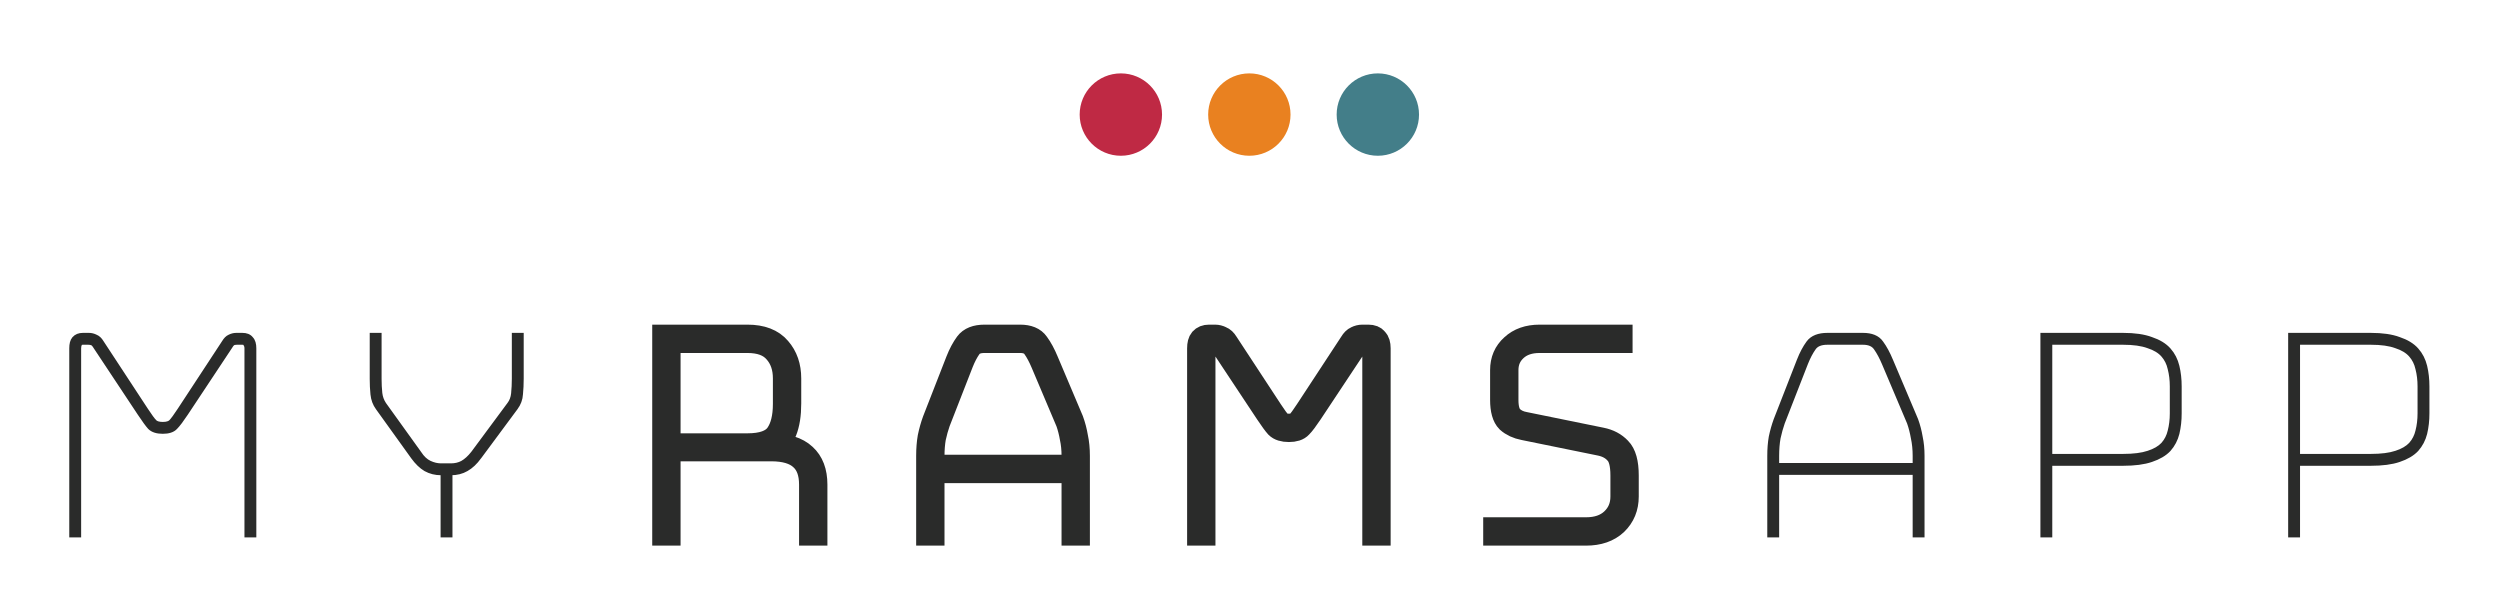
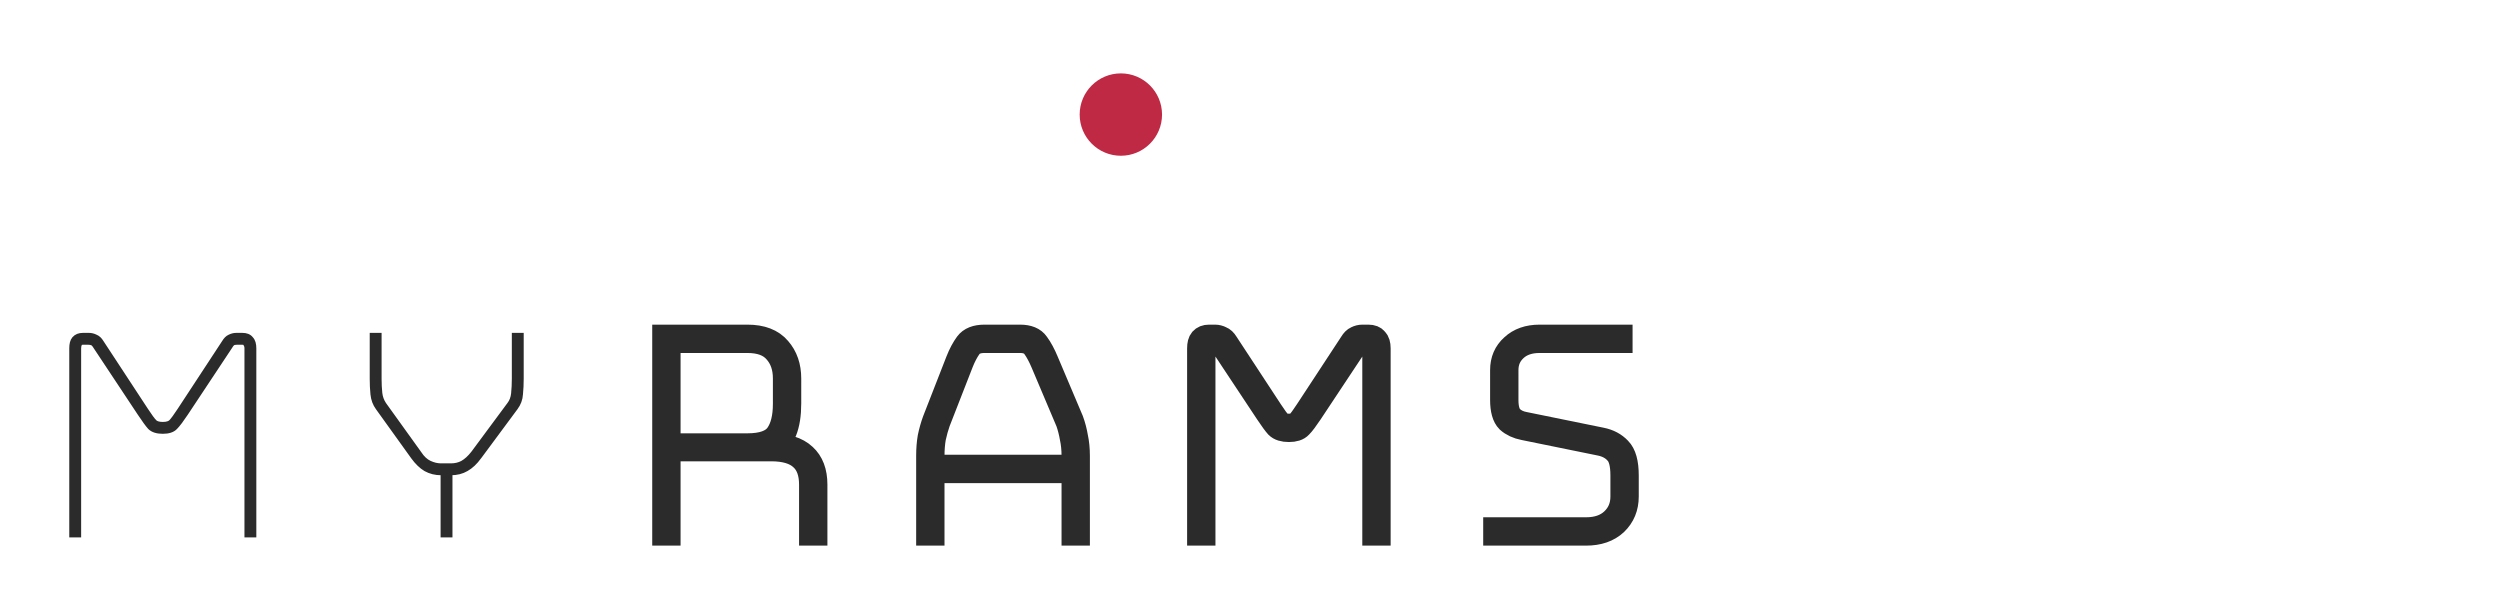
<svg xmlns="http://www.w3.org/2000/svg" width="1022" height="248" viewBox="0 0 1022 248" fill="none">
  <path d="M475.04 46.836C475.04 56.134 467.503 63.672 458.204 63.672C448.906 63.672 441.369 56.134 441.369 46.836C441.369 37.538 448.906 30 458.204 30C467.503 30 475.04 37.538 475.04 46.836Z" fill="#BF2944" />
-   <path d="M527.568 46.836C527.568 56.134 520.031 63.672 510.732 63.672C501.434 63.672 493.897 56.134 493.897 46.836C493.897 37.538 501.434 30 510.732 30C520.031 30 527.568 37.538 527.568 46.836Z" fill="#E98120" />
-   <path d="M580.096 46.836C580.096 56.134 572.559 63.672 563.26 63.672C553.962 63.672 546.424 56.134 546.424 46.836C546.424 37.538 553.962 30 563.26 30C572.559 30 580.096 37.538 580.096 46.836Z" fill="#437E89" />
  <path d="M73.425 167.466L73.425 167.467C71.736 170.05 70.541 171.662 69.82 172.384C69.257 172.947 68.239 173.326 66.552 173.326C64.865 173.326 63.847 172.947 63.284 172.384C62.562 171.662 61.367 170.05 59.678 167.467L59.678 167.466L41.559 139.843C40.913 138.771 40.106 137.976 39.105 137.587C38.221 137.152 37.314 136.923 36.389 136.923H33.863C32.392 136.923 31.146 137.384 30.258 138.399L30.258 138.399L30.252 138.406C29.46 139.33 29.158 140.719 29.158 142.371V218V218.842H30H31.486H32.328V218V142.371C32.328 141.684 32.456 141.124 32.684 140.667L32.696 140.645L32.705 140.622C32.782 140.445 32.888 140.332 33.036 140.252C33.2 140.164 33.46 140.093 33.863 140.093H36.092C36.709 140.093 37.191 140.181 37.562 140.329L37.585 140.339L37.609 140.346C37.907 140.446 38.368 140.817 38.936 141.764L38.946 141.78L38.956 141.796L57.084 169.135L57.085 169.137C58.868 171.812 60.235 173.69 61.171 174.731L61.186 174.747L61.202 174.763C62.419 175.98 64.27 176.495 66.552 176.495C68.812 176.495 70.638 175.989 71.768 174.748C72.821 173.69 74.242 171.801 76.018 169.137L76.02 169.135L94.147 141.796L94.157 141.78L94.167 141.764C94.446 141.298 94.698 140.953 94.92 140.711C95.147 140.464 95.306 140.364 95.392 140.329C95.763 140.181 96.246 140.093 96.863 140.093H99.091C99.495 140.093 99.755 140.164 99.918 140.252C100.067 140.332 100.173 140.445 100.249 140.622L100.28 140.693L100.323 140.758C100.617 141.199 100.775 141.726 100.775 142.371V218V218.842H101.617H103.103H103.945V218V142.371C103.945 140.72 103.594 139.326 102.7 138.401C101.888 137.355 100.608 136.923 99.091 136.923H96.565C95.635 136.923 94.722 137.155 93.833 137.596C92.926 137.993 92.176 138.793 91.544 139.843L73.425 167.466ZM180.956 193.434V218V218.842H181.798H183.284H184.126V218V193.434H184.324C186.723 193.434 188.854 192.912 190.685 191.837C192.599 190.772 194.366 189.093 195.997 186.851C195.998 186.849 195.999 186.848 196 186.847L210.851 166.798C210.851 166.797 210.852 166.797 210.852 166.796C212.13 165.091 212.837 163.206 212.948 161.157C213.148 159.151 213.248 157.05 213.248 154.852V137.765V136.923H212.406H210.92H210.078V137.765V154.852C210.078 156.905 209.981 158.908 209.786 160.86C209.601 162.611 209.053 164.041 208.173 165.185L208.168 165.191L208.164 165.198L193.313 185.246C191.88 187.059 190.43 188.357 188.971 189.179C187.623 189.897 186.081 190.265 184.324 190.265H180.312C178.765 190.265 177.202 189.901 175.619 189.156C174.11 188.446 172.734 187.183 171.508 185.299L171.498 185.282L171.486 185.266L157.082 165.22C156.172 163.85 155.627 162.348 155.444 160.704C155.249 158.855 155.152 156.904 155.152 154.852V137.765V136.923H154.31H152.824H151.982V137.765V154.852C151.982 157.057 152.082 159.165 152.284 161.176C152.495 163.293 153.187 165.171 154.372 166.787C154.372 166.789 154.373 166.79 154.374 166.791L168.782 186.843L168.785 186.847C170.413 189.086 172.128 190.765 173.942 191.832L173.951 191.837L173.96 191.842C175.876 192.907 178 193.434 180.312 193.434H180.956Z" fill="#2A2B2A" stroke="#2A2B2A" stroke-width="1.684" />
  <mask id="path-3-outside-1_277_1475" maskUnits="userSpaceOnUse" x="265.681" y="131.765" width="405" height="92" fill="black">
    <rect fill="white" x="265.681" y="131.765" width="405" height="92" />
    <path d="M305.558 139.251H273.166V182.192H305.558C311.699 182.192 315.81 180.706 317.89 177.734C319.97 174.762 321.01 170.552 321.01 165.104V154.704C321.01 150.147 319.723 146.432 317.147 143.56C314.671 140.687 310.808 139.251 305.558 139.251ZM273.166 218H271.681V137.765H305.558C311.303 137.765 315.562 139.399 318.336 142.668C321.109 145.838 322.496 149.85 322.496 154.704V164.956C322.496 169.512 321.902 173.276 320.713 176.248C319.524 179.121 317.147 181.102 313.581 182.192H315.216C321.258 182.192 325.765 183.578 328.737 186.352C331.708 189.026 333.194 192.939 333.194 198.09V218H331.708V198.09C331.708 193.236 330.371 189.621 327.697 187.243C325.022 184.767 320.862 183.529 315.216 183.529H273.166V218Z" />
    <path d="M381.062 186.352V190.958H439.01V186.352C439.01 183.677 438.762 181.201 438.267 178.923C437.871 176.644 437.326 174.515 436.633 172.534L426.38 148.314C425.291 145.739 424.152 143.609 422.963 141.925C421.774 140.142 419.793 139.251 417.02 139.251H402.458C399.487 139.251 397.407 140.142 396.218 141.925C395.029 143.609 393.94 145.689 392.949 148.166L383.44 172.534C382.746 174.515 382.152 176.644 381.657 178.923C381.261 181.201 381.062 183.677 381.062 186.352ZM439.01 218V192.444H381.062V218H379.577V186.352C379.577 183.578 379.775 181.052 380.171 178.774C380.666 176.397 381.31 174.118 382.103 171.939L391.612 147.572C392.701 144.798 393.94 142.47 395.326 140.588C396.713 138.706 399.091 137.765 402.458 137.765H417.02C420.289 137.765 422.567 138.706 423.855 140.588C425.241 142.47 426.529 144.848 427.718 147.72L437.97 171.939C438.762 174.118 439.357 176.397 439.753 178.774C440.248 181.052 440.496 183.578 440.496 186.352V218H439.01Z" />
-     <path d="M526.893 174.168C528.676 174.168 529.963 173.772 530.756 172.979C531.548 172.187 532.786 170.503 534.47 167.927L552.598 140.291C553.192 139.3 553.836 138.657 554.529 138.359C555.322 137.963 556.114 137.765 556.906 137.765H559.432C560.819 137.765 561.81 138.161 562.404 138.954C563.097 139.647 563.444 140.786 563.444 142.371V218H561.958V142.371C561.958 141.579 561.76 140.885 561.364 140.291C561.067 139.598 560.423 139.251 559.432 139.251H557.204C556.51 139.251 555.916 139.35 555.421 139.548C554.925 139.746 554.381 140.34 553.786 141.331L535.659 168.67C533.876 171.345 532.489 173.177 531.499 174.168C530.607 175.159 529.072 175.654 526.893 175.654C524.713 175.654 523.128 175.159 522.138 174.168C521.246 173.177 519.909 171.345 518.126 168.67L499.999 141.331C499.405 140.34 498.81 139.746 498.216 139.548C497.721 139.35 497.126 139.251 496.433 139.251H494.204C493.214 139.251 492.57 139.598 492.273 140.291C491.975 140.885 491.827 141.579 491.827 142.371V218H490.341V142.371C490.341 140.786 490.638 139.647 491.233 138.954C491.926 138.161 492.916 137.765 494.204 137.765H496.73C497.523 137.765 498.315 137.963 499.107 138.359C499.9 138.657 500.593 139.3 501.188 140.291L519.315 167.927C520.999 170.503 522.237 172.187 523.029 172.979C523.822 173.772 525.11 174.168 526.893 174.168Z" />
    <path d="M662.346 137.765V139.251H629.361C625.2 139.251 621.882 140.39 619.406 142.668C616.929 144.947 615.691 147.819 615.691 151.286V163.47C615.691 166.937 616.384 169.364 617.771 170.751C619.158 172.137 620.99 173.029 623.269 173.425L654.62 179.814C657.592 180.409 660.018 181.696 661.9 183.677C663.882 185.658 664.872 189.224 664.872 194.375V202.993C664.872 207.352 663.386 210.967 660.415 213.84C657.443 216.613 653.431 218 648.379 218H611.382V216.514H648.379C652.936 216.514 656.551 215.276 659.226 212.8C662 210.224 663.386 206.955 663.386 202.993V194.375C663.386 189.72 662.544 186.55 660.86 184.866C659.276 183.083 657.096 181.894 654.323 181.3L622.972 174.911C620.396 174.416 618.266 173.425 616.582 171.939C614.998 170.354 614.205 167.531 614.205 163.47V151.286C614.205 147.324 615.592 144.105 618.365 141.628C621.139 139.053 624.804 137.765 629.361 137.765H662.346Z" />
  </mask>
  <path d="M305.558 139.251H273.166V182.192H305.558C311.699 182.192 315.81 180.706 317.89 177.734C319.97 174.762 321.01 170.552 321.01 165.104V154.704C321.01 150.147 319.723 146.432 317.147 143.56C314.671 140.687 310.808 139.251 305.558 139.251ZM273.166 218H271.681V137.765H305.558C311.303 137.765 315.562 139.399 318.336 142.668C321.109 145.838 322.496 149.85 322.496 154.704V164.956C322.496 169.512 321.902 173.276 320.713 176.248C319.524 179.121 317.147 181.102 313.581 182.192H315.216C321.258 182.192 325.765 183.578 328.737 186.352C331.708 189.026 333.194 192.939 333.194 198.09V218H331.708V198.09C331.708 193.236 330.371 189.621 327.697 187.243C325.022 184.767 320.862 183.529 315.216 183.529H273.166V218Z" fill="#2A2B2A" />
  <path d="M381.062 186.352V190.958H439.01V186.352C439.01 183.677 438.762 181.201 438.267 178.923C437.871 176.644 437.326 174.515 436.633 172.534L426.38 148.314C425.291 145.739 424.152 143.609 422.963 141.925C421.774 140.142 419.793 139.251 417.02 139.251H402.458C399.487 139.251 397.407 140.142 396.218 141.925C395.029 143.609 393.94 145.689 392.949 148.166L383.44 172.534C382.746 174.515 382.152 176.644 381.657 178.923C381.261 181.201 381.062 183.677 381.062 186.352ZM439.01 218V192.444H381.062V218H379.577V186.352C379.577 183.578 379.775 181.052 380.171 178.774C380.666 176.397 381.31 174.118 382.103 171.939L391.612 147.572C392.701 144.798 393.94 142.47 395.326 140.588C396.713 138.706 399.091 137.765 402.458 137.765H417.02C420.289 137.765 422.567 138.706 423.855 140.588C425.241 142.47 426.529 144.848 427.718 147.72L437.97 171.939C438.762 174.118 439.357 176.397 439.753 178.774C440.248 181.052 440.496 183.578 440.496 186.352V218H439.01Z" fill="#2A2B2A" />
  <path d="M526.893 174.168C528.676 174.168 529.963 173.772 530.756 172.979C531.548 172.187 532.786 170.503 534.47 167.927L552.598 140.291C553.192 139.3 553.836 138.657 554.529 138.359C555.322 137.963 556.114 137.765 556.906 137.765H559.432C560.819 137.765 561.81 138.161 562.404 138.954C563.097 139.647 563.444 140.786 563.444 142.371V218H561.958V142.371C561.958 141.579 561.76 140.885 561.364 140.291C561.067 139.598 560.423 139.251 559.432 139.251H557.204C556.51 139.251 555.916 139.35 555.421 139.548C554.925 139.746 554.381 140.34 553.786 141.331L535.659 168.67C533.876 171.345 532.489 173.177 531.499 174.168C530.607 175.159 529.072 175.654 526.893 175.654C524.713 175.654 523.128 175.159 522.138 174.168C521.246 173.177 519.909 171.345 518.126 168.67L499.999 141.331C499.405 140.34 498.81 139.746 498.216 139.548C497.721 139.35 497.126 139.251 496.433 139.251H494.204C493.214 139.251 492.57 139.598 492.273 140.291C491.975 140.885 491.827 141.579 491.827 142.371V218H490.341V142.371C490.341 140.786 490.638 139.647 491.233 138.954C491.926 138.161 492.916 137.765 494.204 137.765H496.73C497.523 137.765 498.315 137.963 499.107 138.359C499.9 138.657 500.593 139.3 501.188 140.291L519.315 167.927C520.999 170.503 522.237 172.187 523.029 172.979C523.822 173.772 525.11 174.168 526.893 174.168Z" fill="#2A2B2A" />
  <path d="M662.346 137.765V139.251H629.361C625.2 139.251 621.882 140.39 619.406 142.668C616.929 144.947 615.691 147.819 615.691 151.286V163.47C615.691 166.937 616.384 169.364 617.771 170.751C619.158 172.137 620.99 173.029 623.269 173.425L654.62 179.814C657.592 180.409 660.018 181.696 661.9 183.677C663.882 185.658 664.872 189.224 664.872 194.375V202.993C664.872 207.352 663.386 210.967 660.415 213.84C657.443 216.613 653.431 218 648.379 218H611.382V216.514H648.379C652.936 216.514 656.551 215.276 659.226 212.8C662 210.224 663.386 206.955 663.386 202.993V194.375C663.386 189.72 662.544 186.55 660.86 184.866C659.276 183.083 657.096 181.894 654.323 181.3L622.972 174.911C620.396 174.416 618.266 173.425 616.582 171.939C614.998 170.354 614.205 167.531 614.205 163.47V151.286C614.205 147.324 615.592 144.105 618.365 141.628C621.139 139.053 624.804 137.765 629.361 137.765H662.346Z" fill="#2A2B2A" />
  <path d="M305.558 139.251H273.166V182.192H305.558C311.699 182.192 315.81 180.706 317.89 177.734C319.97 174.762 321.01 170.552 321.01 165.104V154.704C321.01 150.147 319.723 146.432 317.147 143.56C314.671 140.687 310.808 139.251 305.558 139.251ZM273.166 218H271.681V137.765H305.558C311.303 137.765 315.562 139.399 318.336 142.668C321.109 145.838 322.496 149.85 322.496 154.704V164.956C322.496 169.512 321.902 173.276 320.713 176.248C319.524 179.121 317.147 181.102 313.581 182.192H315.216C321.258 182.192 325.765 183.578 328.737 186.352C331.708 189.026 333.194 192.939 333.194 198.09V218H331.708V198.09C331.708 193.236 330.371 189.621 327.697 187.243C325.022 184.767 320.862 183.529 315.216 183.529H273.166V218Z" stroke="#2A2B2A" stroke-width="10.101" mask="url(#path-3-outside-1_277_1475)" />
  <path d="M381.062 186.352V190.958H439.01V186.352C439.01 183.677 438.762 181.201 438.267 178.923C437.871 176.644 437.326 174.515 436.633 172.534L426.38 148.314C425.291 145.739 424.152 143.609 422.963 141.925C421.774 140.142 419.793 139.251 417.02 139.251H402.458C399.487 139.251 397.407 140.142 396.218 141.925C395.029 143.609 393.94 145.689 392.949 148.166L383.44 172.534C382.746 174.515 382.152 176.644 381.657 178.923C381.261 181.201 381.062 183.677 381.062 186.352ZM439.01 218V192.444H381.062V218H379.577V186.352C379.577 183.578 379.775 181.052 380.171 178.774C380.666 176.397 381.31 174.118 382.103 171.939L391.612 147.572C392.701 144.798 393.94 142.47 395.326 140.588C396.713 138.706 399.091 137.765 402.458 137.765H417.02C420.289 137.765 422.567 138.706 423.855 140.588C425.241 142.47 426.529 144.848 427.718 147.72L437.97 171.939C438.762 174.118 439.357 176.397 439.753 178.774C440.248 181.052 440.496 183.578 440.496 186.352V218H439.01Z" stroke="#2A2B2A" stroke-width="10.101" mask="url(#path-3-outside-1_277_1475)" />
  <path d="M526.893 174.168C528.676 174.168 529.963 173.772 530.756 172.979C531.548 172.187 532.786 170.503 534.47 167.927L552.598 140.291C553.192 139.3 553.836 138.657 554.529 138.359C555.322 137.963 556.114 137.765 556.906 137.765H559.432C560.819 137.765 561.81 138.161 562.404 138.954C563.097 139.647 563.444 140.786 563.444 142.371V218H561.958V142.371C561.958 141.579 561.76 140.885 561.364 140.291C561.067 139.598 560.423 139.251 559.432 139.251H557.204C556.51 139.251 555.916 139.35 555.421 139.548C554.925 139.746 554.381 140.34 553.786 141.331L535.659 168.67C533.876 171.345 532.489 173.177 531.499 174.168C530.607 175.159 529.072 175.654 526.893 175.654C524.713 175.654 523.128 175.159 522.138 174.168C521.246 173.177 519.909 171.345 518.126 168.67L499.999 141.331C499.405 140.34 498.81 139.746 498.216 139.548C497.721 139.35 497.126 139.251 496.433 139.251H494.204C493.214 139.251 492.57 139.598 492.273 140.291C491.975 140.885 491.827 141.579 491.827 142.371V218H490.341V142.371C490.341 140.786 490.638 139.647 491.233 138.954C491.926 138.161 492.916 137.765 494.204 137.765H496.73C497.523 137.765 498.315 137.963 499.107 138.359C499.9 138.657 500.593 139.3 501.188 140.291L519.315 167.927C520.999 170.503 522.237 172.187 523.029 172.979C523.822 173.772 525.11 174.168 526.893 174.168Z" stroke="#2A2B2A" stroke-width="10.101" mask="url(#path-3-outside-1_277_1475)" />
  <path d="M662.346 137.765V139.251H629.361C625.2 139.251 621.882 140.39 619.406 142.668C616.929 144.947 615.691 147.819 615.691 151.286V163.47C615.691 166.937 616.384 169.364 617.771 170.751C619.158 172.137 620.99 173.029 623.269 173.425L654.62 179.814C657.592 180.409 660.018 181.696 661.9 183.677C663.882 185.658 664.872 189.224 664.872 194.375V202.993C664.872 207.352 663.386 210.967 660.415 213.84C657.443 216.613 653.431 218 648.379 218H611.382V216.514H648.379C652.936 216.514 656.551 215.276 659.226 212.8C662 210.224 663.386 206.955 663.386 202.993V194.375C663.386 189.72 662.544 186.55 660.86 184.866C659.276 183.083 657.096 181.894 654.323 181.3L622.972 174.911C620.396 174.416 618.266 173.425 616.582 171.939C614.998 170.354 614.205 167.531 614.205 163.47V151.286C614.205 147.324 615.592 144.105 618.365 141.628C621.139 139.053 624.804 137.765 629.361 137.765H662.346Z" stroke="#2A2B2A" stroke-width="10.101" mask="url(#path-3-outside-1_277_1475)" />
-   <path d="M782.008 179.067L782.011 179.084L782.015 179.101C782.495 181.313 782.738 183.729 782.738 186.352V190.116H726.474V186.352C726.474 183.725 726.668 181.303 727.053 179.084C727.54 176.848 728.122 174.762 728.799 172.826L738.301 148.479C738.301 148.477 738.302 148.476 738.302 148.475C739.275 146.045 740.335 144.027 741.476 142.411L741.482 142.402L741.488 142.392C742.465 140.928 744.219 140.093 747.029 140.093H761.59C764.175 140.093 765.845 140.911 766.833 142.392L766.839 142.402L766.845 142.411C767.989 144.032 769.101 146.104 770.175 148.642L770.175 148.643L780.417 172.837C781.09 174.763 781.62 176.839 782.008 179.067ZM782.738 218V218.842H783.58H785.066H785.908V218V186.352C785.908 183.537 785.657 180.957 785.15 178.615C784.746 176.197 784.14 173.875 783.331 171.652L783.324 171.631L783.315 171.611L773.066 147.398C773.065 147.397 773.065 147.396 773.064 147.395C771.86 144.486 770.545 142.049 769.111 140.1C767.604 137.908 765.001 136.923 761.59 136.923H747.029C743.518 136.923 740.826 137.908 739.219 140.089C737.779 142.043 736.508 144.44 735.398 147.264L735.398 147.266L725.888 171.633L725.885 171.642L725.881 171.652C725.075 173.87 724.42 176.188 723.917 178.602L723.914 178.616L723.912 178.63C723.506 180.964 723.305 183.539 723.305 186.352V218V218.842H724.147H725.633H726.474V218V193.286H782.738V218ZM867.897 186.402H838.13V140.093H867.897C872.202 140.093 875.609 140.583 878.154 141.526L878.171 141.532L878.188 141.538C880.86 142.397 882.844 143.616 884.204 145.157C885.591 146.729 886.518 148.578 886.984 150.722L886.988 150.739L886.992 150.756C887.566 152.956 887.857 155.36 887.857 157.972V168.968C887.857 171.58 887.566 173.984 886.992 176.184L886.989 176.197L886.986 176.21C886.523 178.247 885.601 180.048 884.212 181.625C882.852 183.072 880.865 184.244 878.188 185.105L878.18 185.107C875.625 185.959 872.208 186.402 867.897 186.402ZM838.13 218V189.571H867.897C872.599 189.571 876.465 189.072 879.459 188.041C882.516 187.021 884.929 185.623 886.637 183.809L886.645 183.8L886.653 183.791C888.331 181.904 889.483 179.701 890.109 177.195L890.111 177.188C890.723 174.639 891.026 171.898 891.026 168.968V157.972C891.026 155.042 890.723 152.301 890.111 149.752C889.487 147.151 888.336 144.894 886.653 143.001C884.947 141.081 882.533 139.629 879.471 138.606C876.47 137.471 872.599 136.923 867.897 136.923H835.803H834.961V137.765V218V218.842H835.803H837.288H838.13V218ZM969.177 186.402H939.411V140.093H969.177C973.483 140.093 976.889 140.583 979.434 141.526L979.452 141.532L979.469 141.538C982.14 142.397 984.125 143.616 985.485 145.157C986.872 146.729 987.799 148.578 988.265 150.722L988.269 150.739L988.273 150.756C988.847 152.956 989.137 155.36 989.137 157.972V168.968C989.137 171.58 988.847 173.984 988.273 176.184L988.27 176.197L988.267 176.21C987.804 178.247 986.881 180.048 985.493 181.625C984.133 183.072 982.146 184.244 979.469 185.105L979.46 185.107C976.905 185.959 973.489 186.402 969.177 186.402ZM939.411 218V189.571H969.177C973.88 189.571 977.746 189.072 980.74 188.041C983.797 187.021 986.21 185.623 987.917 183.809L987.926 183.8L987.934 183.791C989.611 181.904 990.764 179.701 991.39 177.195L991.392 177.188C992.003 174.639 992.307 171.898 992.307 168.968V157.972C992.307 155.042 992.003 152.301 991.392 149.752C990.767 147.151 989.617 144.894 987.934 143.001C986.228 141.081 983.813 139.629 980.752 138.606C977.75 137.471 973.879 136.923 969.177 136.923H937.083H936.241V137.765V218V218.842H937.083H938.569H939.411V218Z" fill="#2A2B2A" stroke="#2A2B2A" stroke-width="1.684" />
</svg>